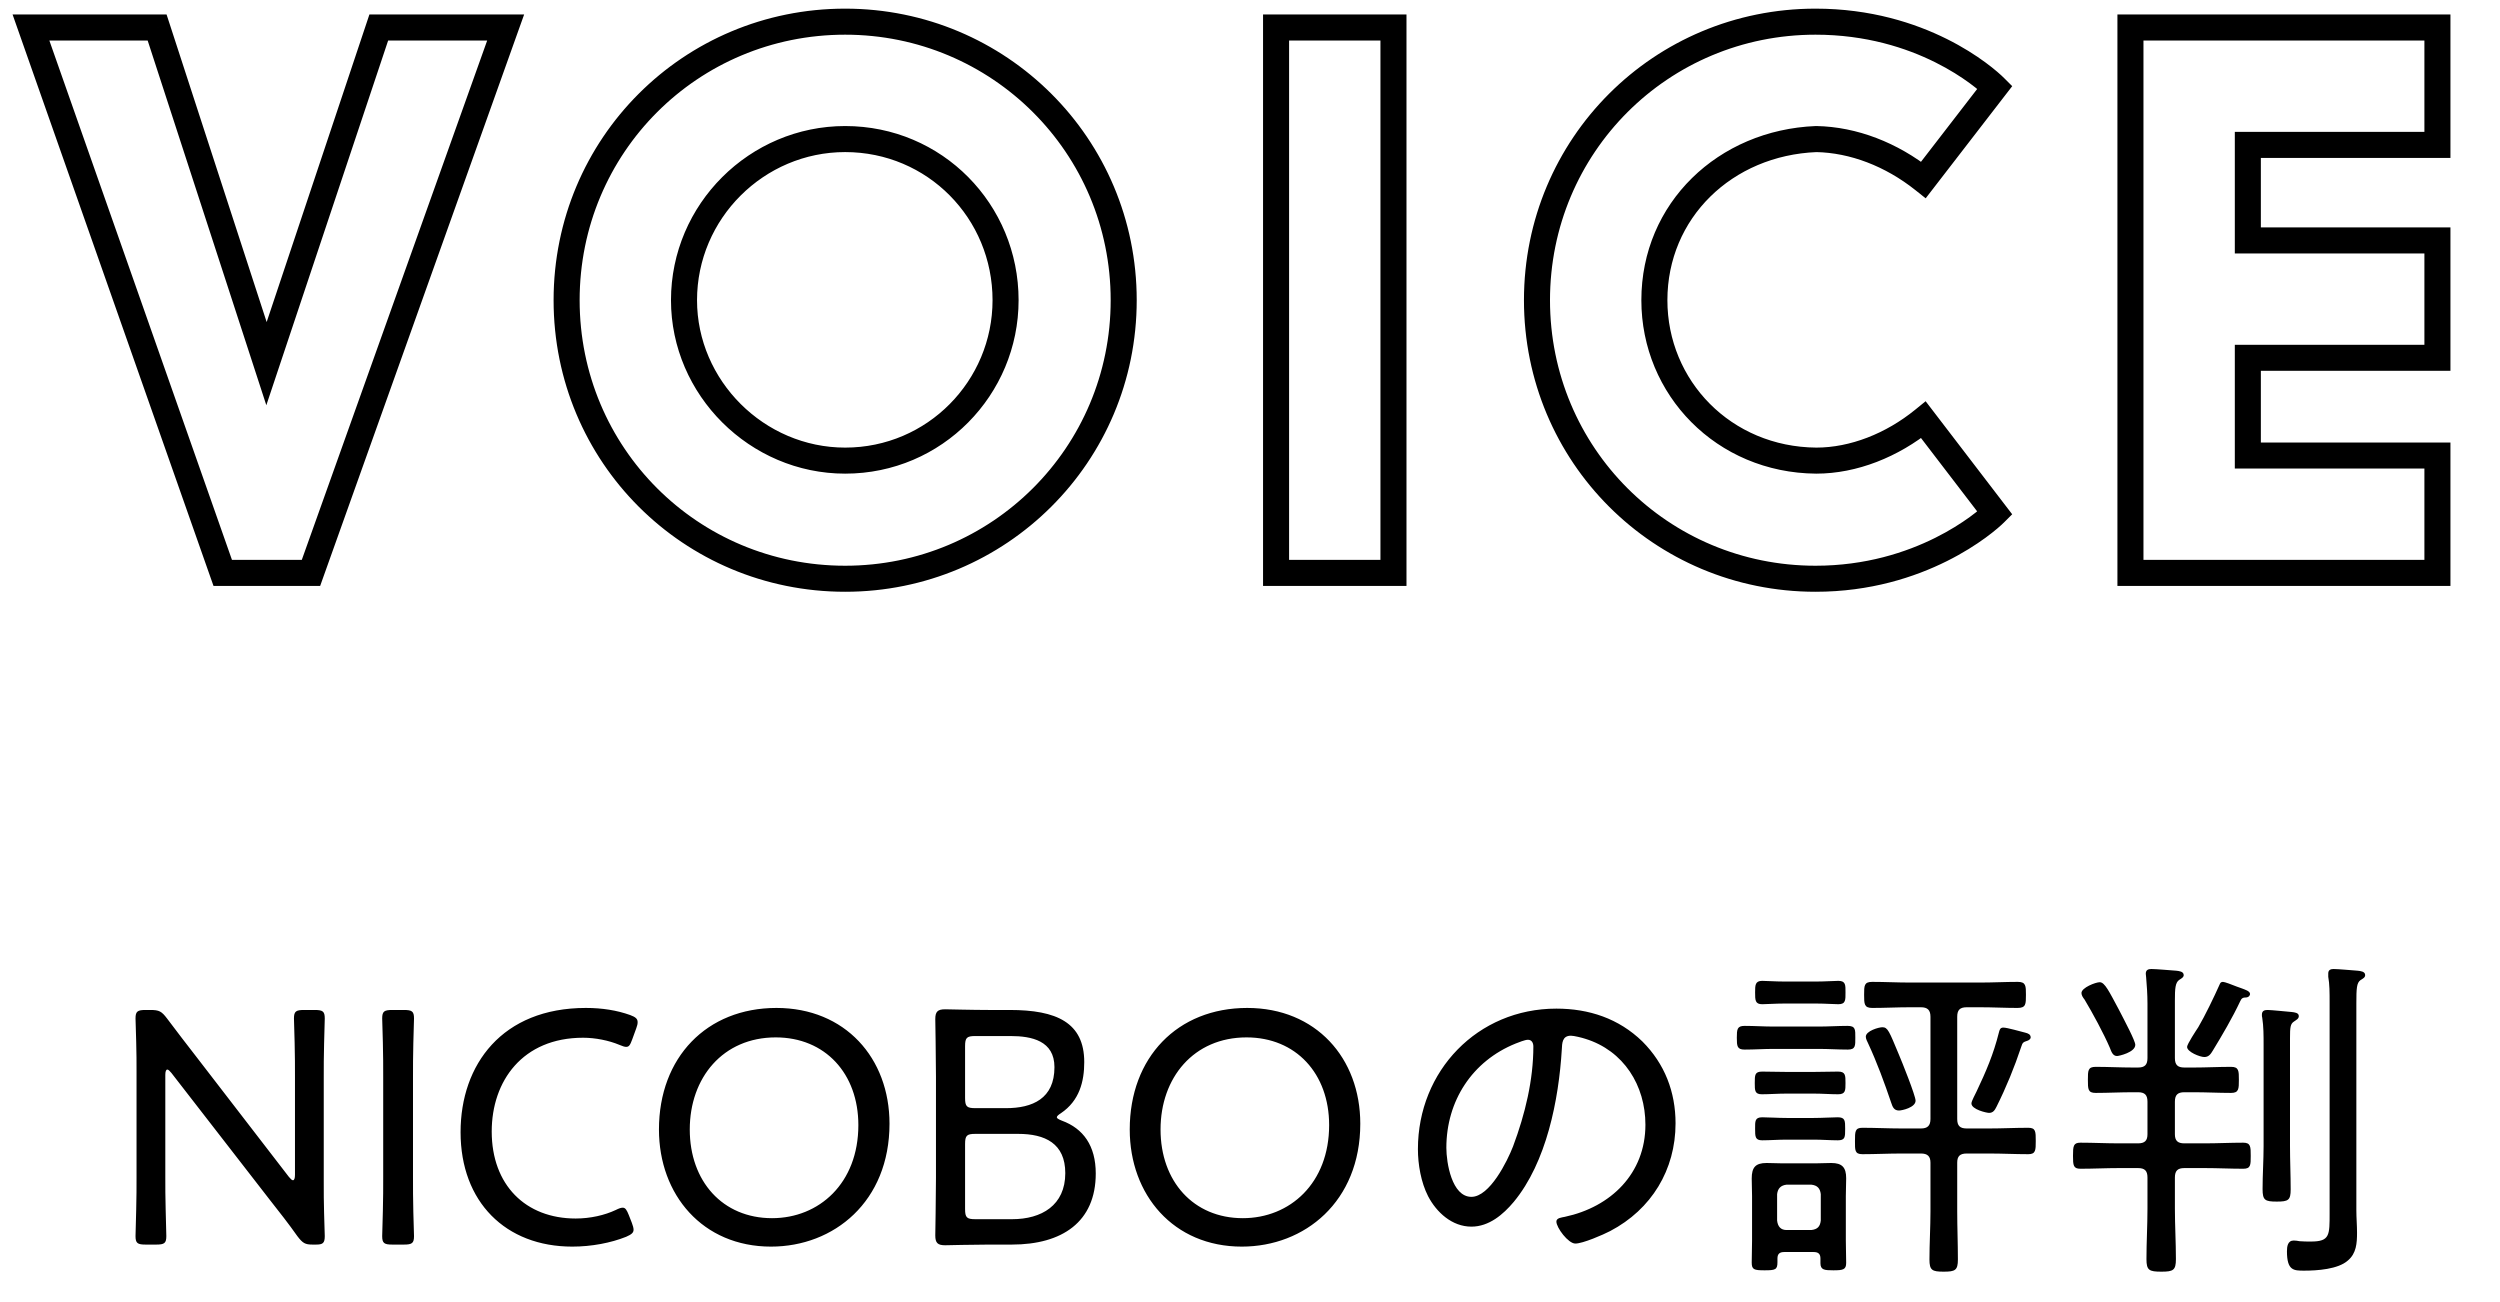
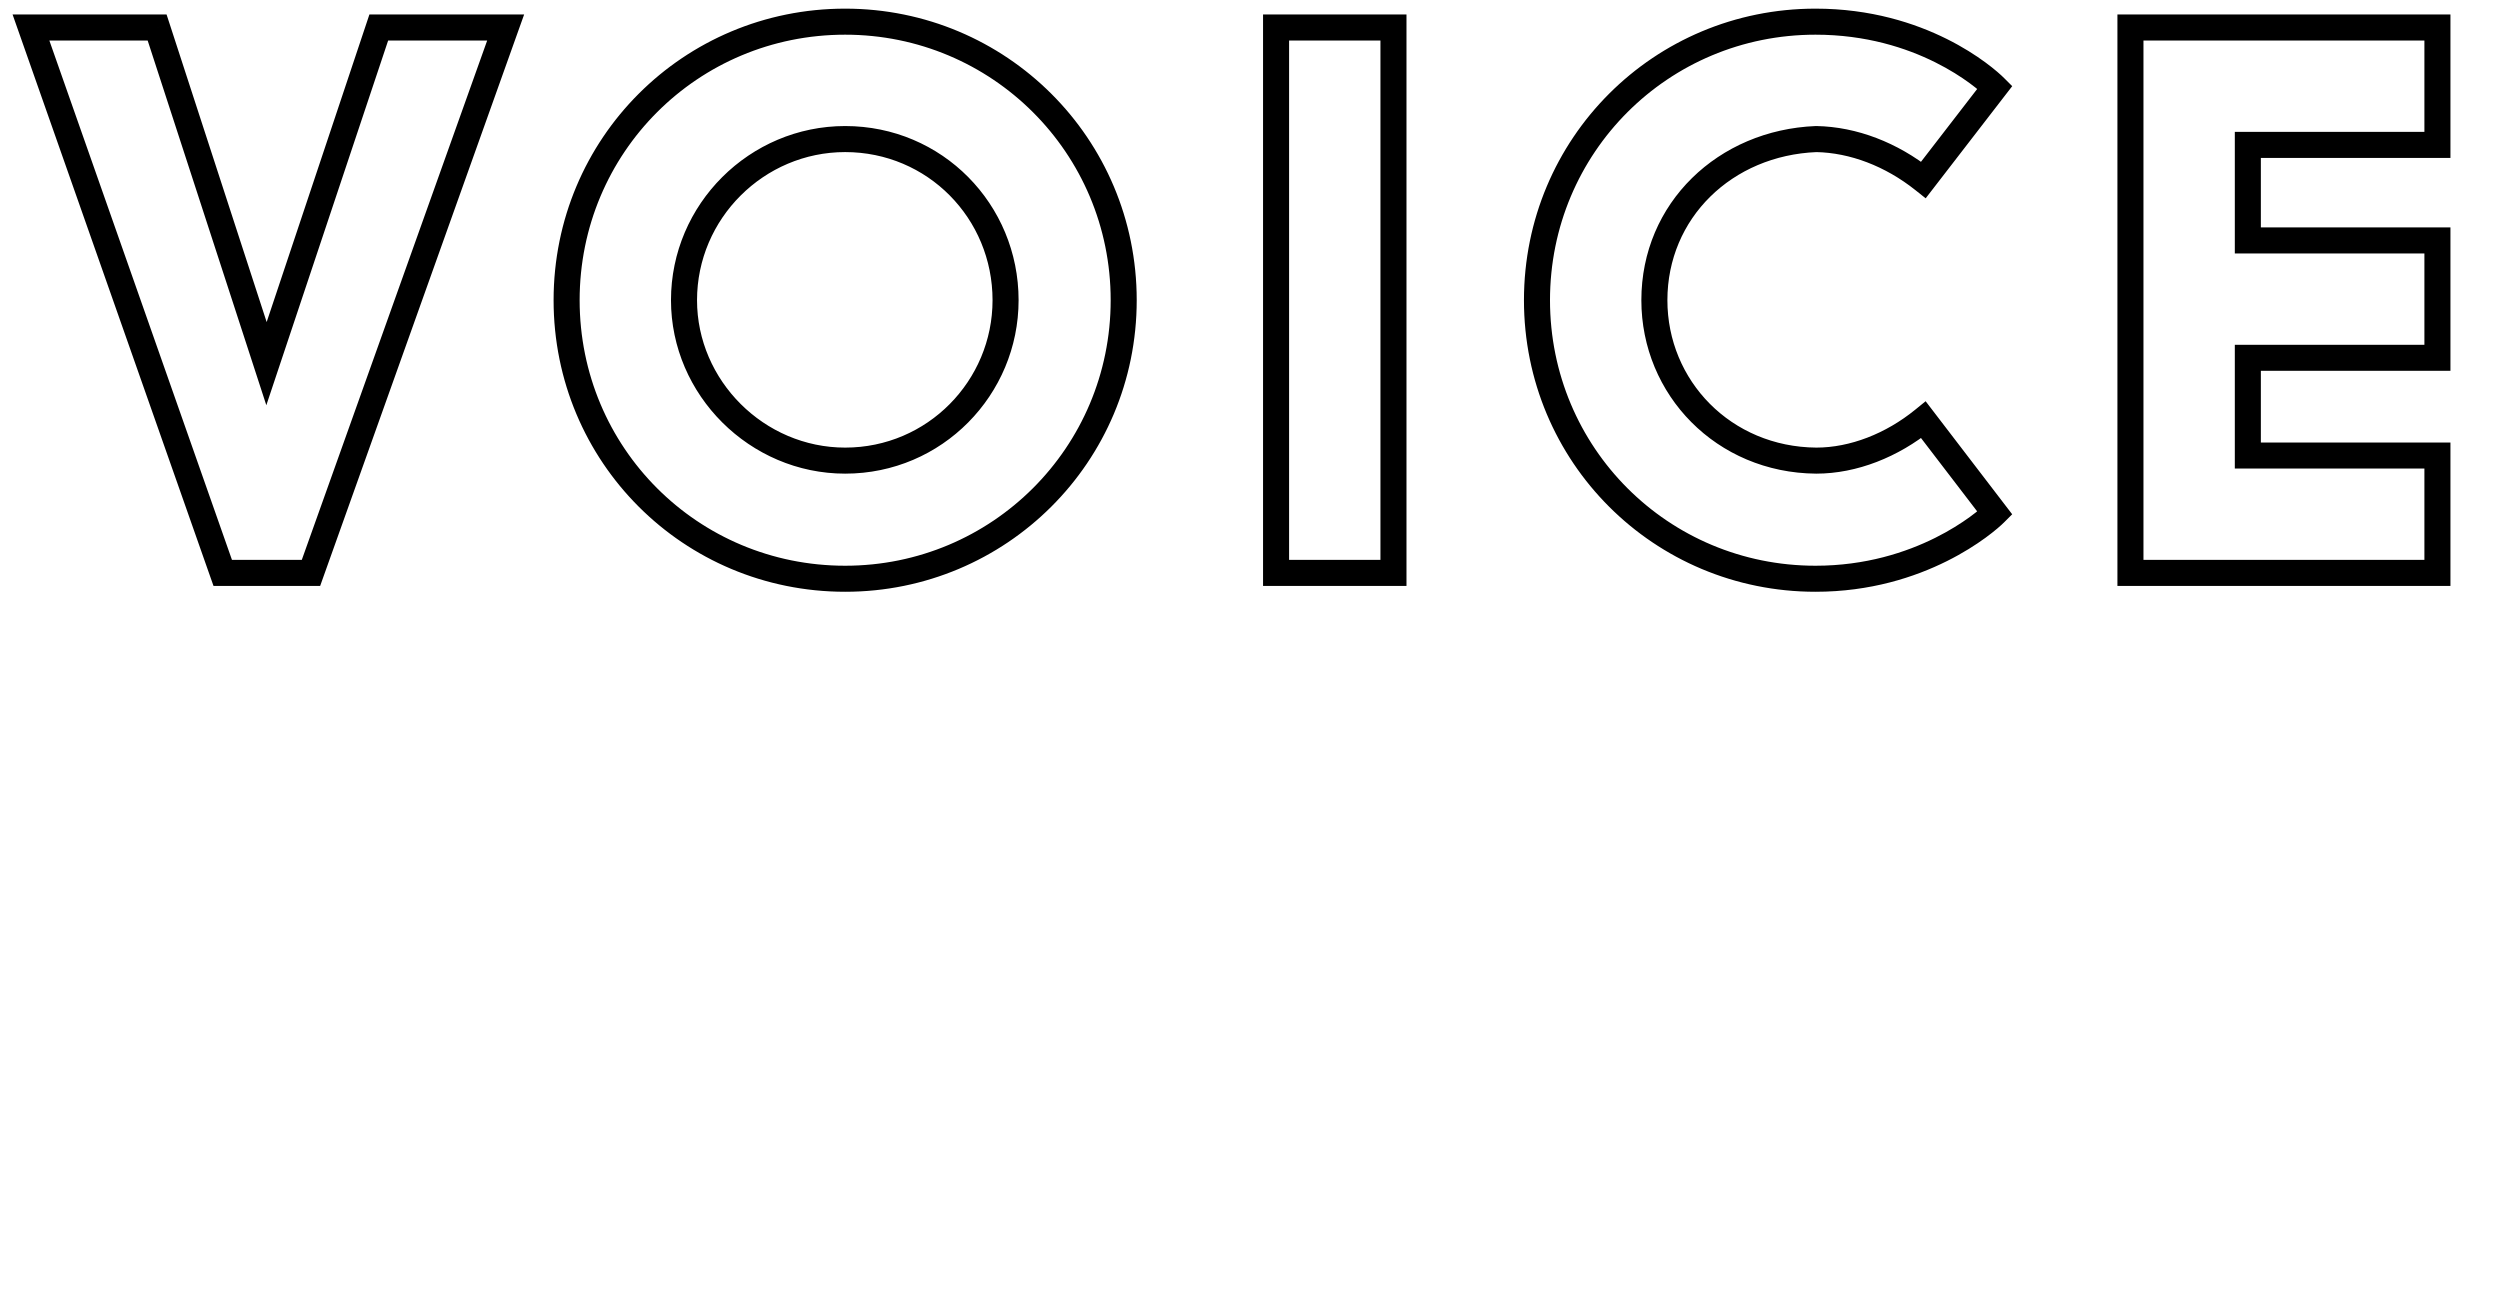
<svg xmlns="http://www.w3.org/2000/svg" width="96" height="50" viewBox="0 0 96 50" fill="none">
  <path d="M14.545 1.056V0.556H14.185L14.071 0.898L14.545 1.056ZM19.417 1.056L19.888 1.224L20.127 0.556H19.417V1.056ZM11.941 22V22.5H12.294L12.412 22.168L11.941 22ZM8.553 22L8.081 22.166L8.199 22.5H8.553V22ZM1.189 1.056V0.556H0.483L0.717 1.222L1.189 1.056ZM6.033 1.056L6.509 0.901L6.396 0.556H6.033V1.056ZM10.233 13.964L9.758 14.119L10.227 15.561L10.707 14.122L10.233 13.964ZM14.545 1.556H19.417V0.556H14.545V1.556ZM18.946 0.888L11.47 21.832L12.412 22.168L19.888 1.224L18.946 0.888ZM11.941 21.5H8.553V22.5H11.941V21.5ZM9.025 21.834L1.661 0.89L0.717 1.222L8.081 22.166L9.025 21.834ZM1.189 1.556H6.033V0.556H1.189V1.556ZM5.558 1.211L9.758 14.119L10.709 13.809L6.509 0.901L5.558 1.211ZM10.707 14.122L15.019 1.214L14.071 0.898L9.759 13.806L10.707 14.122ZM22.258 11.528C22.258 5.868 26.794 1.332 32.454 1.332V0.332C26.241 0.332 21.258 5.316 21.258 11.528H22.258ZM32.454 1.332C38.086 1.332 42.65 5.869 42.65 11.528H43.65C43.65 5.315 38.637 0.332 32.454 0.332V1.332ZM42.65 11.528C42.65 17.187 38.086 21.724 32.454 21.724V22.724C38.637 22.724 43.65 17.741 43.65 11.528H42.65ZM32.454 21.724C26.794 21.724 22.258 17.188 22.258 11.528H21.258C21.258 17.74 26.241 22.724 32.454 22.724V21.724ZM25.766 11.528C25.766 15.166 28.791 18.188 32.454 18.188V17.188C29.34 17.188 26.766 14.61 26.766 11.528H25.766ZM32.454 18.188C36.178 18.188 39.114 15.16 39.114 11.528H38.114C38.114 14.616 35.617 17.188 32.454 17.188V18.188ZM39.114 11.528C39.114 7.84 36.178 4.84 32.454 4.84V5.84C35.617 5.84 38.114 8.384 38.114 11.528H39.114ZM32.454 4.84C28.791 4.84 25.766 7.834 25.766 11.528H26.766C26.766 8.39 29.34 5.84 32.454 5.84V4.84ZM49.001 1.056V0.556H48.501V1.056H49.001ZM53.509 1.056H54.009V0.556H53.509V1.056ZM53.509 22V22.5H54.009V22H53.509ZM49.001 22H48.501V22.5H49.001V22ZM49.001 1.556H53.509V0.556H49.001V1.556ZM53.009 1.056V22H54.009V1.056H53.009ZM53.509 21.5H49.001V22.5H53.509V21.5ZM49.501 22V1.056H48.501V22H49.501ZM76.604 3.352L77 3.657L77.269 3.309L76.958 2.998L76.604 3.352ZM73.86 6.908L73.549 7.299L73.946 7.615L74.256 7.213L73.86 6.908ZM69.744 5.34L69.754 4.84L69.739 4.84L69.724 4.84L69.744 5.34ZM69.744 17.688L69.74 18.188H69.744V17.688ZM73.86 16.12L74.257 15.816L73.944 15.407L73.545 15.732L73.86 16.12ZM76.604 19.704L76.958 20.058L77.268 19.748L77.001 19.4L76.604 19.704ZM76.209 3.047L73.465 6.603L74.256 7.213L77 3.657L76.209 3.047ZM74.172 6.517C72.865 5.477 71.305 4.87 69.754 4.84L69.734 5.84C71.04 5.865 72.392 6.379 73.549 7.299L74.172 6.517ZM69.724 4.84C65.982 4.99 63.028 7.79 63.028 11.528H64.028C64.028 8.378 66.506 5.97 69.764 5.84L69.724 4.84ZM63.028 11.528C63.028 15.163 65.91 18.158 69.74 18.188L69.748 17.188C66.466 17.162 64.028 14.613 64.028 11.528H63.028ZM69.744 18.188C71.305 18.188 72.897 17.548 74.176 16.508L73.545 15.732C72.415 16.652 71.04 17.188 69.744 17.188V18.188ZM73.463 16.424L76.207 20.008L77.001 19.4L74.257 15.816L73.463 16.424ZM76.251 19.35C75.942 19.659 73.57 21.724 69.716 21.724V22.724C73.927 22.724 76.539 20.477 76.958 20.058L76.251 19.35ZM69.716 21.724C64.056 21.724 59.52 17.188 59.52 11.528H58.52C58.52 17.74 63.504 22.724 69.716 22.724V21.724ZM59.52 11.528C59.52 5.868 64.056 1.332 69.716 1.332V0.332C63.504 0.332 58.52 5.316 58.52 11.528H59.52ZM69.716 1.332C73.598 1.332 75.914 3.369 76.251 3.706L76.958 2.998C76.511 2.551 73.955 0.332 69.716 0.332V1.332ZM93.597 13.74V14.24H94.097V13.74H93.597ZM86.317 13.74V13.24H85.817V13.74H86.317ZM86.317 17.492H85.817V17.992H86.317V17.492ZM93.597 17.492H94.097V16.992H93.597V17.492ZM93.597 22V22.5H94.097V22H93.597ZM81.809 22H81.309V22.5H81.809V22ZM81.809 1.056V0.556H81.309V1.056H81.809ZM93.597 1.056H94.097V0.556H93.597V1.056ZM93.597 5.564V6.064H94.097V5.564H93.597ZM86.317 5.564V5.064H85.817V5.564H86.317ZM86.317 9.232H85.817V9.732H86.317V9.232ZM93.597 9.232H94.097V8.732H93.597V9.232ZM93.597 13.24H86.317V14.24H93.597V13.24ZM85.817 13.74V17.492H86.817V13.74H85.817ZM86.317 17.992H93.597V16.992H86.317V17.992ZM93.097 17.492V22H94.097V17.492H93.097ZM93.597 21.5H81.809V22.5H93.597V21.5ZM82.309 22V1.056H81.309V22H82.309ZM81.809 1.556H93.597V0.556H81.809V1.556ZM93.097 1.056V5.564H94.097V1.056H93.097ZM93.597 5.064H86.317V6.064H93.597V5.064ZM85.817 5.564V9.232H86.817V5.564H85.817ZM86.317 9.732H93.597V8.732H86.317V9.732ZM93.097 9.232V13.74H94.097V9.232H93.097Z" fill="black" />
-   <path d="M6.348 41.279V45.192C6.348 45.543 6.348 46.011 6.361 46.427C6.374 46.908 6.387 47.376 6.387 47.467C6.387 47.74 6.309 47.792 5.997 47.792H5.594C5.282 47.792 5.204 47.74 5.204 47.467C5.204 47.376 5.217 46.921 5.23 46.453C5.243 46.024 5.243 45.543 5.243 45.192V41.188C5.243 40.837 5.243 40.395 5.23 40.005C5.217 39.563 5.204 39.199 5.204 39.108C5.204 38.835 5.282 38.783 5.594 38.783H5.776C6.114 38.783 6.205 38.835 6.413 39.108C6.79 39.615 7.167 40.096 7.557 40.603L11.093 45.192C11.158 45.27 11.21 45.322 11.249 45.322C11.301 45.322 11.327 45.244 11.327 45.114V41.383C11.327 41.006 11.327 40.486 11.314 40.044C11.301 39.576 11.288 39.199 11.288 39.108C11.288 38.835 11.366 38.783 11.678 38.783H12.081C12.393 38.783 12.471 38.835 12.471 39.108C12.471 39.199 12.458 39.602 12.445 40.083C12.432 40.512 12.432 41.006 12.432 41.383V45.387C12.432 45.751 12.432 46.193 12.445 46.583C12.458 46.986 12.471 47.376 12.471 47.467C12.471 47.74 12.393 47.792 12.133 47.792H12.003C11.717 47.792 11.626 47.74 11.418 47.467C11.08 46.986 10.729 46.544 10.352 46.063L6.582 41.201C6.517 41.123 6.465 41.071 6.426 41.071C6.374 41.071 6.348 41.149 6.348 41.279ZM15.508 47.792H15.066C14.754 47.792 14.676 47.74 14.676 47.467C14.676 47.376 14.689 46.947 14.702 46.505C14.715 46.063 14.715 45.556 14.715 45.192V41.383C14.715 40.993 14.715 40.486 14.702 40.031C14.689 39.576 14.676 39.199 14.676 39.108C14.676 38.835 14.754 38.783 15.066 38.783H15.508C15.82 38.783 15.898 38.835 15.898 39.108C15.898 39.199 15.885 39.589 15.872 40.057C15.859 40.499 15.859 41.006 15.859 41.383V45.192C15.859 45.569 15.859 46.089 15.872 46.544C15.885 46.999 15.898 47.376 15.898 47.467C15.898 47.74 15.82 47.792 15.508 47.792ZM24.264 46.96C24.303 47.064 24.329 47.155 24.329 47.22C24.329 47.337 24.251 47.402 24.043 47.493C23.458 47.727 22.717 47.87 21.976 47.87C19.415 47.87 17.686 46.154 17.686 43.476C17.686 40.876 19.285 38.705 22.496 38.705C23.12 38.705 23.692 38.796 24.199 38.978C24.407 39.056 24.485 39.121 24.485 39.251C24.485 39.316 24.472 39.381 24.433 39.485L24.277 39.914C24.199 40.122 24.16 40.2 24.043 40.2C23.991 40.2 23.9 40.174 23.783 40.122C23.38 39.953 22.86 39.849 22.392 39.849C20.065 39.849 18.882 41.513 18.882 43.45C18.882 45.504 20.182 46.791 22.106 46.791C22.678 46.791 23.224 46.661 23.64 46.466C23.77 46.401 23.848 46.375 23.913 46.375C24.017 46.375 24.069 46.466 24.147 46.661L24.264 46.96ZM29.815 38.705C32.454 38.705 34.157 40.629 34.157 43.151C34.157 46.141 32.025 47.87 29.607 47.87C26.981 47.87 25.304 45.881 25.304 43.372C25.304 40.603 27.137 38.705 29.815 38.705ZM29.789 39.836C27.761 39.836 26.487 41.383 26.487 43.372C26.487 45.361 27.748 46.778 29.646 46.778C31.453 46.778 32.961 45.439 32.961 43.203C32.961 41.227 31.687 39.836 29.789 39.836ZM37.059 40.174V42.163C37.059 42.488 37.124 42.553 37.449 42.553H38.632C39.646 42.553 40.491 42.189 40.491 40.98C40.491 39.966 39.62 39.784 38.801 39.784H37.449C37.124 39.784 37.059 39.849 37.059 40.174ZM37.059 43.931V46.427C37.059 46.752 37.124 46.817 37.449 46.817H38.866C39.997 46.817 40.907 46.284 40.907 45.049C40.907 43.905 40.127 43.541 39.1 43.541H37.449C37.124 43.541 37.059 43.606 37.059 43.931ZM38.853 47.792H37.969C37.358 47.792 36.383 47.818 36.292 47.818C36.006 47.818 35.915 47.727 35.915 47.441C35.915 47.35 35.941 45.985 35.941 45.231V41.344C35.941 40.577 35.915 39.225 35.915 39.134C35.915 38.848 36.006 38.757 36.292 38.757C36.383 38.757 37.358 38.783 37.969 38.783H38.775C40.569 38.783 41.635 39.264 41.635 40.785C41.635 41.526 41.453 42.267 40.738 42.748C40.634 42.813 40.582 42.865 40.582 42.904C40.582 42.943 40.647 42.982 40.777 43.034C41.596 43.333 42.077 43.996 42.077 45.062C42.077 46.921 40.79 47.792 38.853 47.792ZM47.893 38.705C50.532 38.705 52.235 40.629 52.235 43.151C52.235 46.141 50.103 47.87 47.685 47.87C45.059 47.87 43.382 45.881 43.382 43.372C43.382 40.603 45.215 38.705 47.893 38.705ZM47.867 39.836C45.839 39.836 44.565 41.383 44.565 43.372C44.565 45.361 45.826 46.778 47.724 46.778C49.531 46.778 51.039 45.439 51.039 43.203C51.039 41.227 49.765 39.836 47.867 39.836ZM58.673 39.927C58.556 39.927 58.309 40.031 58.205 40.07C56.528 40.746 55.54 42.28 55.54 44.074C55.54 44.646 55.748 45.959 56.502 45.959C57.204 45.959 57.88 44.594 58.101 44.022C58.569 42.774 58.881 41.461 58.881 40.187C58.881 40.044 58.816 39.927 58.673 39.927ZM59.765 38.731C61.013 38.731 62.157 39.108 63.067 39.992C63.925 40.85 64.341 41.929 64.341 43.138C64.341 44.919 63.418 46.44 61.832 47.272C61.559 47.415 60.779 47.753 60.493 47.753C60.22 47.753 59.765 47.142 59.765 46.908C59.765 46.765 59.973 46.752 60.09 46.726C61.858 46.349 63.184 45.062 63.184 43.19C63.184 41.682 62.352 40.343 60.87 39.888C60.753 39.849 60.441 39.771 60.324 39.771C59.986 39.771 59.986 40.057 59.973 40.304C59.856 42.228 59.388 44.633 58.127 46.154C57.724 46.635 57.178 47.103 56.502 47.103C55.761 47.103 55.163 46.557 54.838 45.933C54.565 45.4 54.448 44.711 54.448 44.126C54.448 41.123 56.736 38.731 59.765 38.731ZM76.925 39.459C77.081 39.459 77.601 39.615 77.77 39.654C77.874 39.68 77.978 39.719 77.978 39.836C77.978 39.901 77.9 39.953 77.848 39.966C77.692 40.018 77.666 40.031 77.614 40.2C77.354 40.98 77.042 41.747 76.665 42.501C76.6 42.631 76.535 42.735 76.379 42.735C76.288 42.735 75.703 42.605 75.703 42.371C75.703 42.28 75.859 42.007 75.898 41.916C76.262 41.149 76.548 40.486 76.756 39.654C76.782 39.563 76.795 39.459 76.925 39.459ZM73.558 42.267C73.558 42.527 73.038 42.644 72.921 42.644C72.726 42.644 72.674 42.501 72.622 42.345C72.362 41.578 72.076 40.798 71.738 40.07C71.699 39.992 71.647 39.888 71.647 39.81C71.647 39.589 72.141 39.446 72.284 39.446C72.492 39.446 72.544 39.602 72.908 40.473C73.025 40.746 73.558 42.072 73.558 42.267ZM69.84 40.278H68.111C67.734 40.278 67.37 40.304 66.993 40.304C66.707 40.304 66.694 40.174 66.694 39.849C66.694 39.524 66.707 39.394 66.993 39.394C67.37 39.394 67.734 39.42 68.111 39.42H69.84C70.204 39.42 70.581 39.394 70.945 39.394C71.257 39.394 71.244 39.537 71.244 39.849C71.244 40.148 71.257 40.304 70.958 40.304C70.581 40.304 70.217 40.278 69.84 40.278ZM69.645 43.762H68.605C68.28 43.762 67.955 43.788 67.669 43.788C67.396 43.788 67.396 43.645 67.396 43.346C67.396 43.06 67.383 42.904 67.669 42.904C67.916 42.904 68.267 42.93 68.605 42.93H69.645C69.983 42.93 70.347 42.904 70.568 42.904C70.854 42.904 70.854 43.034 70.854 43.346C70.854 43.671 70.854 43.788 70.568 43.788C70.282 43.788 69.97 43.762 69.645 43.762ZM69.645 41.994H68.605C68.28 41.994 67.942 42.02 67.656 42.02C67.383 42.02 67.383 41.877 67.383 41.591C67.383 41.279 67.383 41.149 67.669 41.149C67.942 41.149 68.28 41.162 68.605 41.162H69.645C69.97 41.162 70.308 41.149 70.581 41.149C70.867 41.149 70.867 41.292 70.867 41.591C70.867 41.877 70.867 42.02 70.581 42.02C70.282 42.02 69.97 41.994 69.645 41.994ZM69.762 38.536H68.501C68.189 38.536 67.825 38.562 67.669 38.562C67.396 38.562 67.396 38.406 67.396 38.107C67.396 37.834 67.396 37.665 67.669 37.665C67.825 37.665 68.189 37.691 68.501 37.691H69.762C70.074 37.691 70.438 37.665 70.594 37.665C70.88 37.665 70.867 37.834 70.867 38.107C70.867 38.393 70.88 38.562 70.594 38.562C70.412 38.562 70.087 38.536 69.762 38.536ZM68.605 47.233H69.554C69.788 47.207 69.892 47.103 69.918 46.869V45.855C69.892 45.634 69.788 45.517 69.554 45.491H68.605C68.384 45.517 68.267 45.634 68.241 45.855V46.869C68.267 47.103 68.384 47.233 68.605 47.233ZM69.905 48.507V48.325C69.905 48.143 69.814 48.078 69.645 48.078H68.514C68.345 48.078 68.254 48.143 68.254 48.325V48.468C68.254 48.754 68.176 48.78 67.76 48.78C67.357 48.78 67.266 48.754 67.266 48.481C67.266 48.208 67.279 47.922 67.279 47.636V45.933C67.279 45.699 67.266 45.478 67.266 45.257C67.266 44.828 67.409 44.659 67.838 44.659C68.033 44.659 68.215 44.672 68.41 44.672H69.749C69.944 44.672 70.126 44.659 70.321 44.659C70.737 44.659 70.893 44.828 70.893 45.244C70.893 45.465 70.88 45.699 70.88 45.933V47.636C70.88 47.922 70.893 48.208 70.893 48.494C70.893 48.754 70.776 48.78 70.399 48.78C70.061 48.78 69.905 48.767 69.905 48.507ZM75.157 39.043V42.969C75.157 43.229 75.261 43.333 75.521 43.333H76.392C76.886 43.333 77.38 43.307 77.887 43.307C78.173 43.307 78.173 43.45 78.173 43.814C78.173 44.165 78.173 44.321 77.887 44.321C77.38 44.321 76.886 44.295 76.392 44.295H75.521C75.261 44.295 75.157 44.399 75.157 44.646V46.518C75.157 47.129 75.183 47.74 75.183 48.364C75.183 48.78 75.079 48.832 74.637 48.832C74.195 48.832 74.091 48.78 74.091 48.364C74.091 47.74 74.13 47.129 74.13 46.518V44.646C74.13 44.399 74.013 44.295 73.766 44.295H73.012C72.518 44.295 72.011 44.321 71.517 44.321C71.218 44.321 71.231 44.165 71.231 43.814C71.231 43.45 71.231 43.307 71.517 43.307C72.011 43.307 72.518 43.333 73.012 43.333H73.766C74.013 43.333 74.13 43.229 74.13 42.969V39.043C74.13 38.783 74.013 38.679 73.766 38.679H73.324C72.856 38.679 72.375 38.705 71.894 38.705C71.582 38.705 71.582 38.549 71.582 38.198C71.582 37.847 71.582 37.704 71.894 37.704C72.375 37.704 72.856 37.73 73.324 37.73H76.054C76.522 37.73 77.003 37.704 77.484 37.704C77.796 37.704 77.796 37.86 77.796 38.198C77.796 38.562 77.796 38.705 77.471 38.705C77.003 38.705 76.522 38.679 76.054 38.679H75.521C75.261 38.679 75.157 38.783 75.157 39.043ZM89.457 46.583V38.471C89.457 38.133 89.457 37.782 89.405 37.509V37.379C89.405 37.236 89.509 37.21 89.613 37.21C89.782 37.21 90.341 37.262 90.536 37.275C90.64 37.288 90.822 37.301 90.822 37.444C90.822 37.535 90.744 37.574 90.64 37.639C90.497 37.743 90.484 37.951 90.484 38.523V46.479C90.484 46.765 90.51 47.051 90.51 47.337C90.51 47.74 90.484 48.13 90.159 48.403C89.782 48.741 88.976 48.793 88.482 48.793C88.079 48.793 87.819 48.793 87.819 48.052C87.819 47.87 87.845 47.636 88.079 47.636C88.157 47.636 88.235 47.649 88.3 47.662C88.443 47.675 88.599 47.675 88.742 47.675C89.47 47.675 89.457 47.428 89.457 46.583ZM86.402 38.172C86.402 38.198 86.376 38.289 86.259 38.302C86.129 38.302 86.077 38.328 86.025 38.445C85.726 39.082 85.336 39.745 84.972 40.343C84.894 40.473 84.816 40.59 84.647 40.59C84.478 40.59 83.984 40.395 83.984 40.2C83.984 40.096 84.335 39.563 84.413 39.446C84.673 39.004 85.024 38.276 85.232 37.808C85.258 37.743 85.284 37.704 85.362 37.704C85.427 37.704 85.7 37.808 85.895 37.886C85.973 37.912 86.038 37.938 86.077 37.951C86.207 38.003 86.402 38.055 86.402 38.172ZM86.922 44.009V40.122C86.922 39.771 86.922 39.407 86.87 39.082C86.857 39.043 86.857 39.004 86.857 38.965C86.857 38.809 86.961 38.783 87.078 38.783C87.208 38.783 87.845 38.848 88.001 38.861C88.105 38.874 88.274 38.887 88.274 39.017C88.274 39.121 88.183 39.16 88.092 39.225C87.949 39.316 87.936 39.446 87.936 39.875V44.009C87.936 44.568 87.962 45.114 87.962 45.673C87.962 46.089 87.871 46.141 87.429 46.141C86.974 46.141 86.883 46.089 86.883 45.66C86.883 45.101 86.922 44.555 86.922 44.009ZM81.995 40.122C81.995 40.408 81.371 40.551 81.293 40.551C81.124 40.551 81.072 40.369 81.02 40.239C80.786 39.693 80.357 38.9 80.045 38.38C79.993 38.315 79.928 38.224 79.928 38.133C79.928 37.925 80.474 37.717 80.63 37.717C80.825 37.717 80.994 38.081 81.358 38.757C81.592 39.212 81.995 39.966 81.995 40.122ZM83.516 38.419V40.629C83.516 40.889 83.62 40.993 83.88 40.993H84.244C84.712 40.993 85.193 40.967 85.674 40.967C85.973 40.967 85.973 41.123 85.973 41.461C85.973 41.812 85.973 41.968 85.674 41.968C85.193 41.968 84.712 41.942 84.244 41.942H83.88C83.62 41.942 83.516 42.046 83.516 42.306V43.554C83.516 43.801 83.62 43.905 83.88 43.905H84.66C85.154 43.905 85.648 43.879 86.142 43.879C86.428 43.879 86.428 44.035 86.428 44.386C86.428 44.737 86.428 44.88 86.142 44.88C85.648 44.88 85.154 44.854 84.66 44.854H83.88C83.62 44.854 83.516 44.958 83.516 45.218V46.414C83.516 47.051 83.555 47.701 83.555 48.351C83.555 48.78 83.451 48.832 82.996 48.832C82.528 48.832 82.424 48.78 82.424 48.351C82.424 47.701 82.463 47.051 82.463 46.414V45.218C82.463 44.958 82.359 44.854 82.099 44.854H81.371C80.877 44.854 80.383 44.88 79.889 44.88C79.616 44.88 79.603 44.75 79.603 44.386C79.603 44.009 79.616 43.879 79.889 43.879C80.383 43.879 80.877 43.905 81.371 43.905H82.099C82.359 43.905 82.463 43.801 82.463 43.554V42.306C82.463 42.046 82.359 41.942 82.099 41.942H81.904C81.423 41.942 80.955 41.968 80.474 41.968C80.175 41.968 80.175 41.825 80.175 41.461C80.175 41.11 80.175 40.967 80.474 40.967C80.955 40.967 81.423 40.993 81.904 40.993H82.099C82.359 40.993 82.463 40.889 82.463 40.629V38.536C82.463 38.185 82.437 37.821 82.411 37.522C82.411 37.483 82.398 37.431 82.398 37.392C82.398 37.236 82.502 37.21 82.619 37.21C82.788 37.21 83.373 37.262 83.568 37.275C83.672 37.288 83.854 37.301 83.854 37.444C83.854 37.522 83.789 37.561 83.685 37.626C83.529 37.73 83.516 37.964 83.516 38.419Z" fill="black" />
</svg>